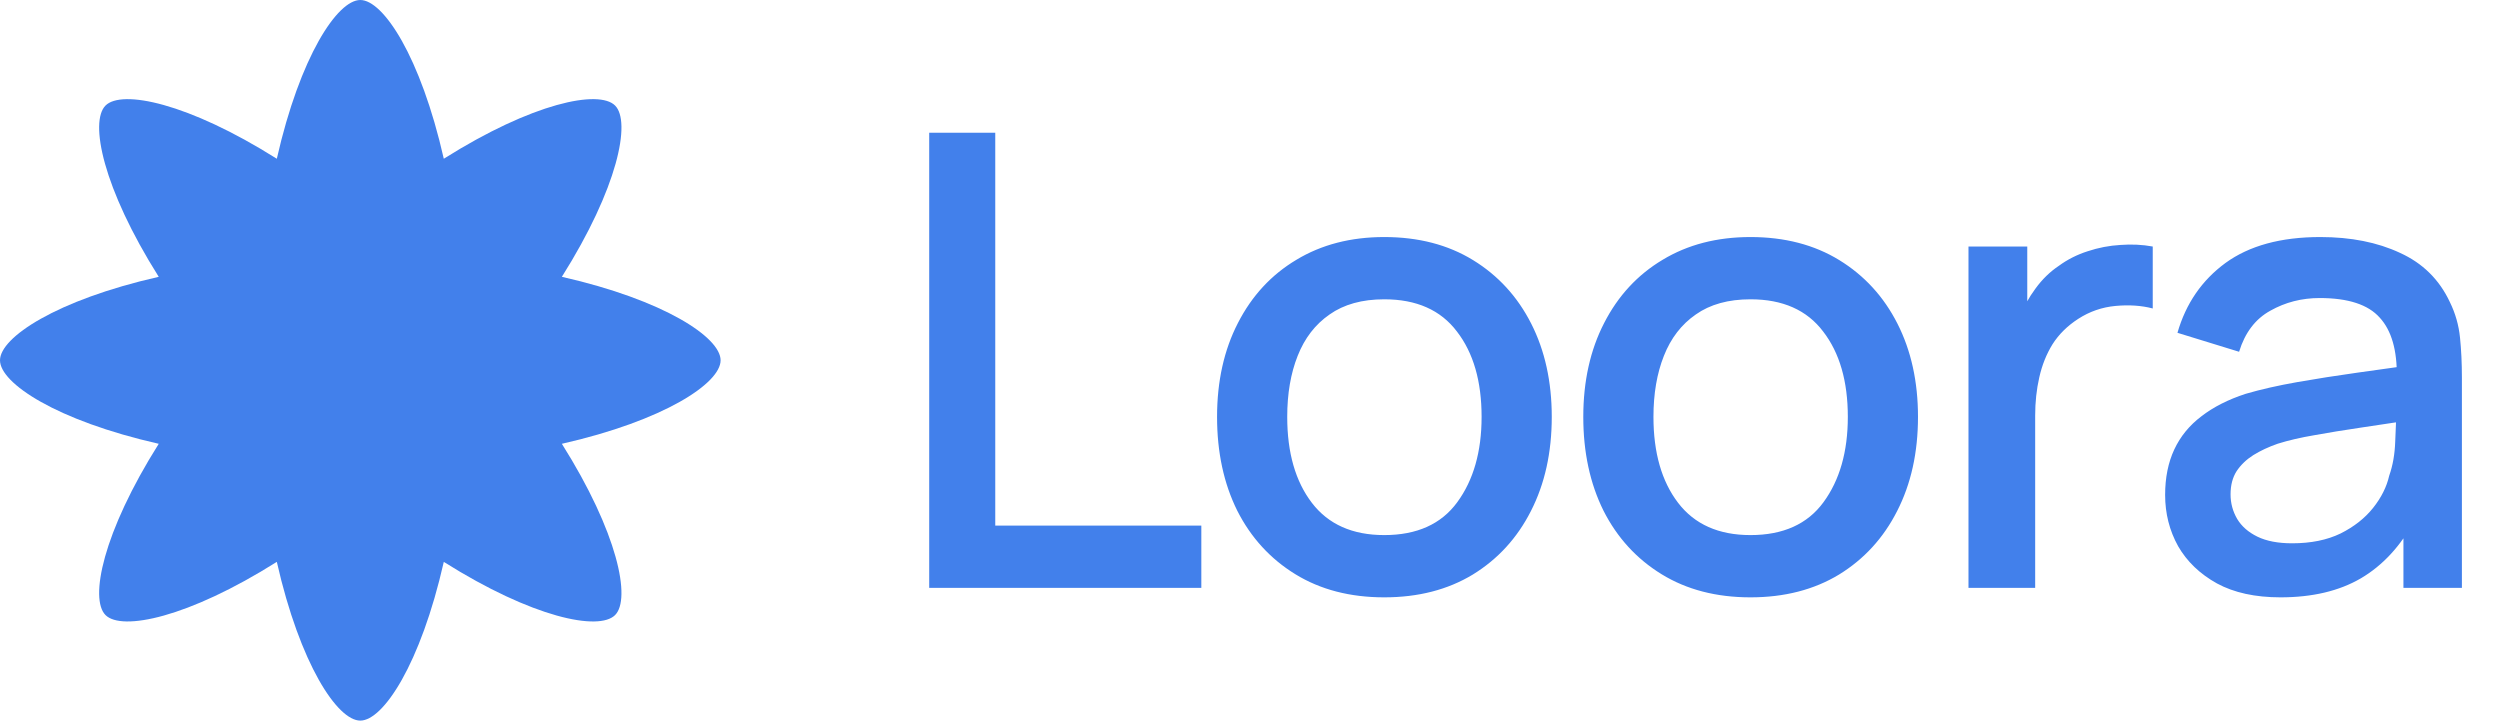
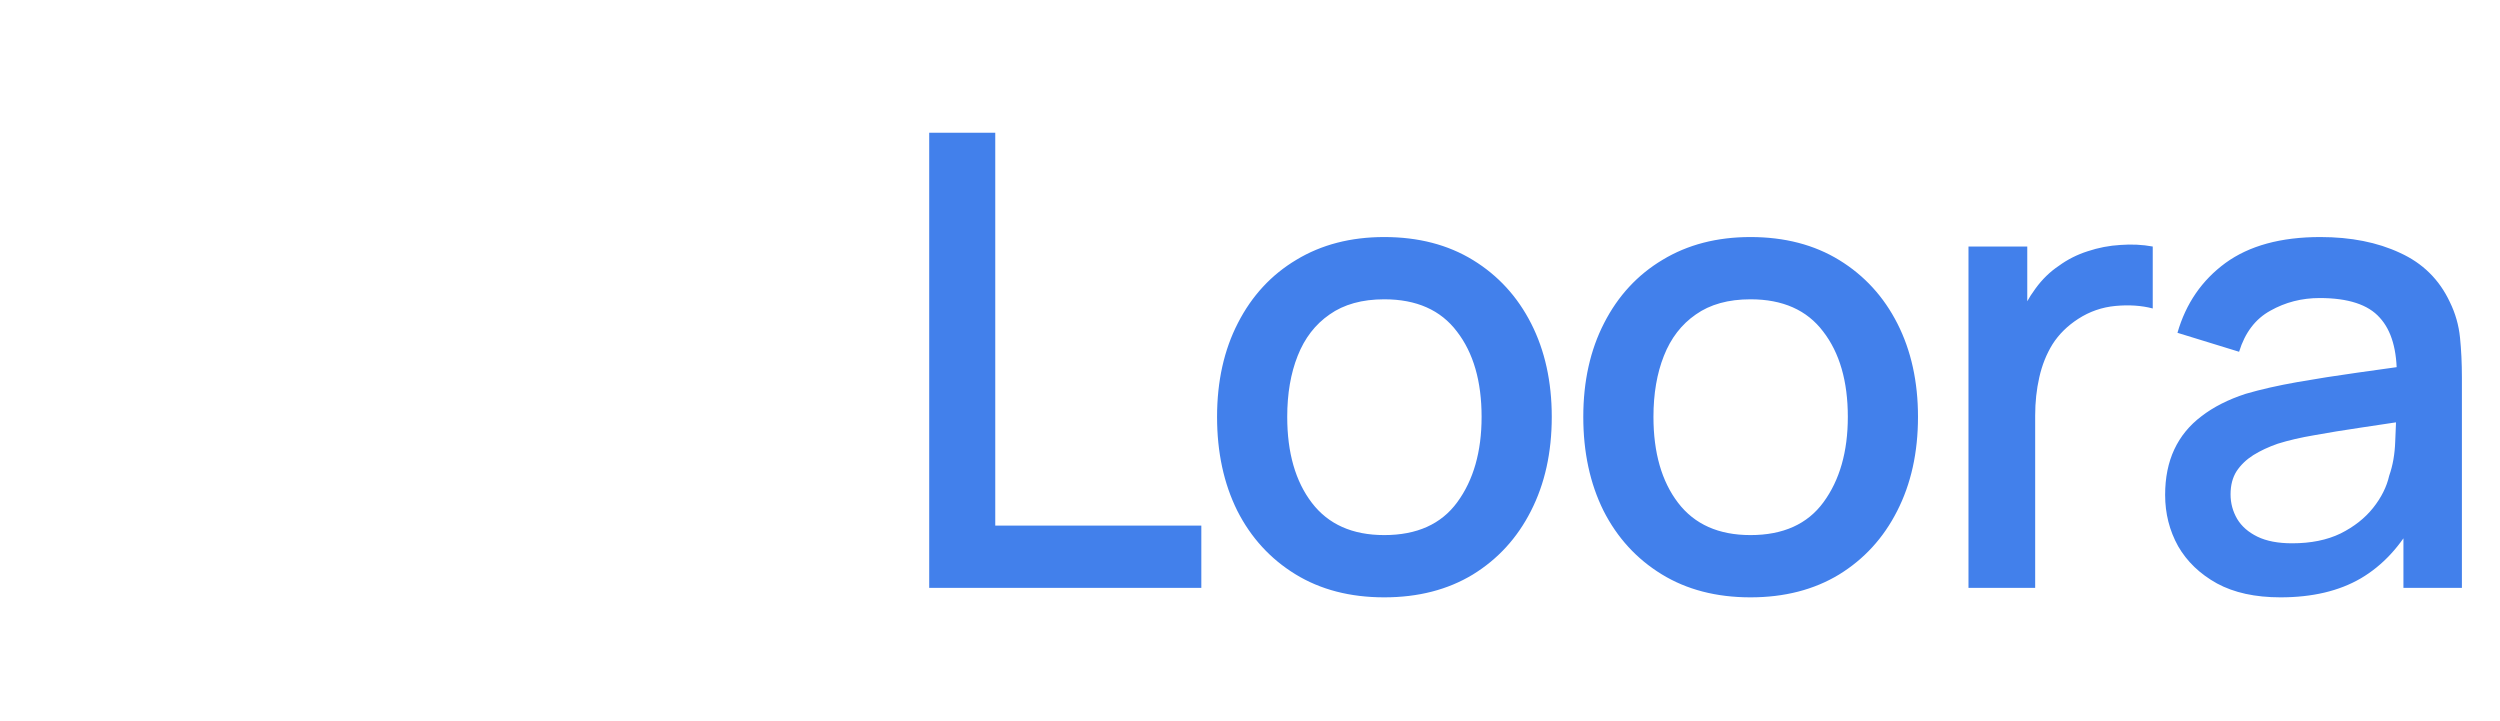
<svg xmlns="http://www.w3.org/2000/svg" width="791" height="228" viewBox="0 0 791 228" fill="none">
  <path d="M294 186V42H314.9V166.3H380.1V186H294ZM437.978 189C427.178 189 417.811 186.567 409.878 181.7C401.945 176.833 395.811 170.133 391.478 161.6C387.211 153 385.078 143.1 385.078 131.9C385.078 120.633 387.278 110.733 391.678 102.2C396.078 93.6 402.245 86.933 410.178 82.2C418.111 77.4 427.378 75 437.978 75C448.778 75 458.145 77.433 466.078 82.3C474.011 87.167 480.145 93.867 484.478 102.4C488.811 110.933 490.978 120.767 490.978 131.9C490.978 143.167 488.778 153.1 484.378 161.7C480.045 170.233 473.911 176.933 465.978 181.8C458.045 186.6 448.711 189 437.978 189ZM437.978 169.3C448.311 169.3 456.011 165.833 461.078 158.9C466.211 151.9 468.778 142.9 468.778 131.9C468.778 120.633 466.178 111.633 460.978 104.9C455.845 98.1 448.178 94.7 437.978 94.7C430.978 94.7 425.211 96.3 420.678 99.5C416.145 102.633 412.778 107 410.578 112.6C408.378 118.133 407.278 124.567 407.278 131.9C407.278 143.233 409.878 152.3 415.078 159.1C420.278 165.9 427.911 169.3 437.978 169.3ZM553.853 189C543.053 189 533.686 186.567 525.753 181.7C517.82 176.833 511.686 170.133 507.353 161.6C503.086 153 500.953 143.1 500.953 131.9C500.953 120.633 503.153 110.733 507.553 102.2C511.953 93.6 518.12 86.933 526.053 82.2C533.986 77.4 543.253 75 553.853 75C564.653 75 574.02 77.433 581.953 82.3C589.886 87.167 596.02 93.867 600.353 102.4C604.686 110.933 606.853 120.767 606.853 131.9C606.853 143.167 604.653 153.1 600.253 161.7C595.92 170.233 589.786 176.933 581.853 181.8C573.92 186.6 564.586 189 553.853 189ZM553.853 169.3C564.186 169.3 571.886 165.833 576.953 158.9C582.086 151.9 584.653 142.9 584.653 131.9C584.653 120.633 582.053 111.633 576.853 104.9C571.72 98.1 564.053 94.7 553.853 94.7C546.853 94.7 541.086 96.3 536.553 99.5C532.02 102.633 528.653 107 526.453 112.6C524.253 118.133 523.153 124.567 523.153 131.9C523.153 143.233 525.753 152.3 530.953 159.1C536.153 165.9 543.786 169.3 553.853 169.3ZM622.828 186V78H641.428V104.2L638.828 100.8C640.161 97.333 641.895 94.167 644.028 91.3C646.161 88.367 648.628 85.967 651.428 84.1C654.161 82.1 657.195 80.567 660.528 79.5C663.928 78.367 667.395 77.7 670.928 77.5C674.461 77.233 677.861 77.4 681.128 78V97.6C677.595 96.667 673.661 96.4 669.328 96.8C665.061 97.2 661.128 98.567 657.528 100.9C654.128 103.1 651.428 105.767 649.428 108.9C647.495 112.033 646.095 115.533 645.228 119.4C644.361 123.2 643.928 127.233 643.928 131.5V186H622.828ZM721.547 189C713.547 189 706.847 187.533 701.447 184.6C696.047 181.6 691.947 177.667 689.147 172.8C686.414 167.867 685.047 162.467 685.047 156.6C685.047 151.133 686.014 146.333 687.947 142.2C689.88 138.067 692.747 134.567 696.547 131.7C700.347 128.767 705.014 126.4 710.547 124.6C715.347 123.2 720.78 121.967 726.847 120.9C732.914 119.833 739.28 118.833 745.947 117.9C752.68 116.967 759.347 116.033 765.947 115.1L758.347 119.3C758.48 110.833 756.68 104.567 752.947 100.5C749.28 96.367 742.947 94.3 733.947 94.3C728.28 94.3 723.08 95.633 718.347 98.3C713.614 100.9 710.314 105.233 708.447 111.3L688.947 105.3C691.614 96.033 696.68 88.667 704.147 83.2C711.68 77.733 721.68 75 734.147 75C743.814 75 752.214 76.667 759.347 80C766.547 83.267 771.814 88.467 775.147 95.6C776.88 99.133 777.947 102.867 778.347 106.8C778.747 110.733 778.947 114.967 778.947 119.5V186H760.447V161.3L764.047 164.5C759.58 172.767 753.88 178.933 746.947 183C740.08 187 731.614 189 721.547 189ZM725.247 171.9C731.18 171.9 736.28 170.867 740.547 168.8C744.814 166.667 748.247 163.967 750.847 160.7C753.447 157.433 755.147 154.033 755.947 150.5C757.08 147.3 757.714 143.7 757.847 139.7C758.047 135.7 758.147 132.5 758.147 130.1L764.947 132.6C758.347 133.6 752.347 134.5 746.947 135.3C741.547 136.1 736.647 136.9 732.247 137.7C727.914 138.433 724.047 139.333 720.647 140.4C717.78 141.4 715.214 142.6 712.947 144C710.747 145.4 708.98 147.1 707.647 149.1C706.38 151.1 705.747 153.533 705.747 156.4C705.747 159.2 706.447 161.8 707.847 164.2C709.247 166.533 711.38 168.4 714.247 169.8C717.114 171.2 720.78 171.9 725.247 171.9Z" fill="#4280EB" />
-   <path d="M114.001 228C121.224 228 133.062 210.208 140.416 177.777C168.549 195.51 189.501 199.72 194.609 194.612C199.717 189.504 195.507 168.551 177.773 140.417C210.207 133.064 228 121.225 228 114.001C228 106.777 210.207 94.939 177.774 87.585C195.508 59.451 199.719 38.498 194.611 33.39C189.503 28.282 168.55 32.492 140.417 50.226C133.063 17.793 121.225 0 114.001 0C106.776 0 94.938 17.794 87.584 50.228C59.45 32.494 38.497 28.284 33.389 33.392C28.281 38.5 32.491 59.452 50.225 87.585C17.792 94.939 0 106.777 0 114.001C0 121.225 17.793 133.063 50.226 140.417C32.492 168.55 28.282 189.502 33.39 194.61C38.498 199.718 59.451 195.508 87.584 177.774C94.938 210.207 106.777 228 114.001 228Z" fill="#4280EB" />
</svg>